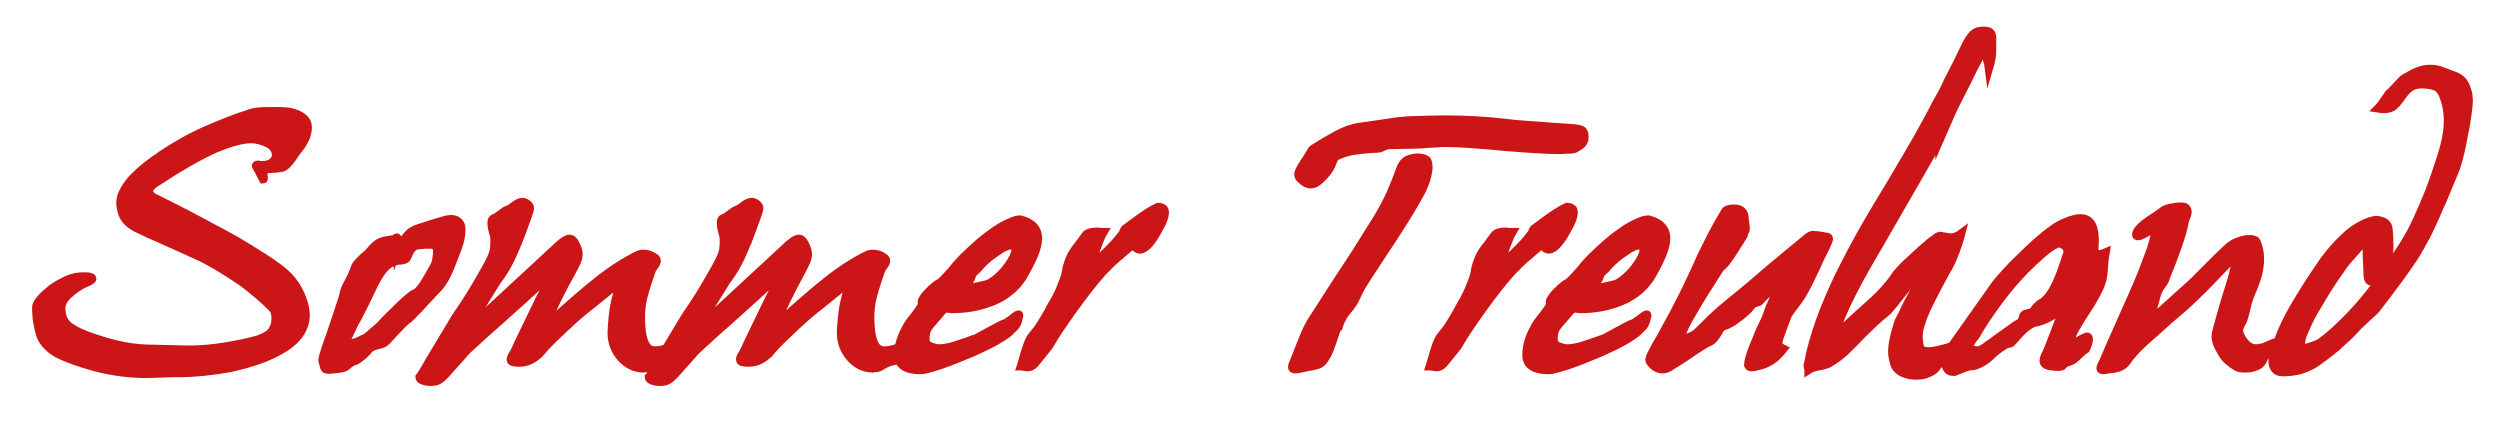
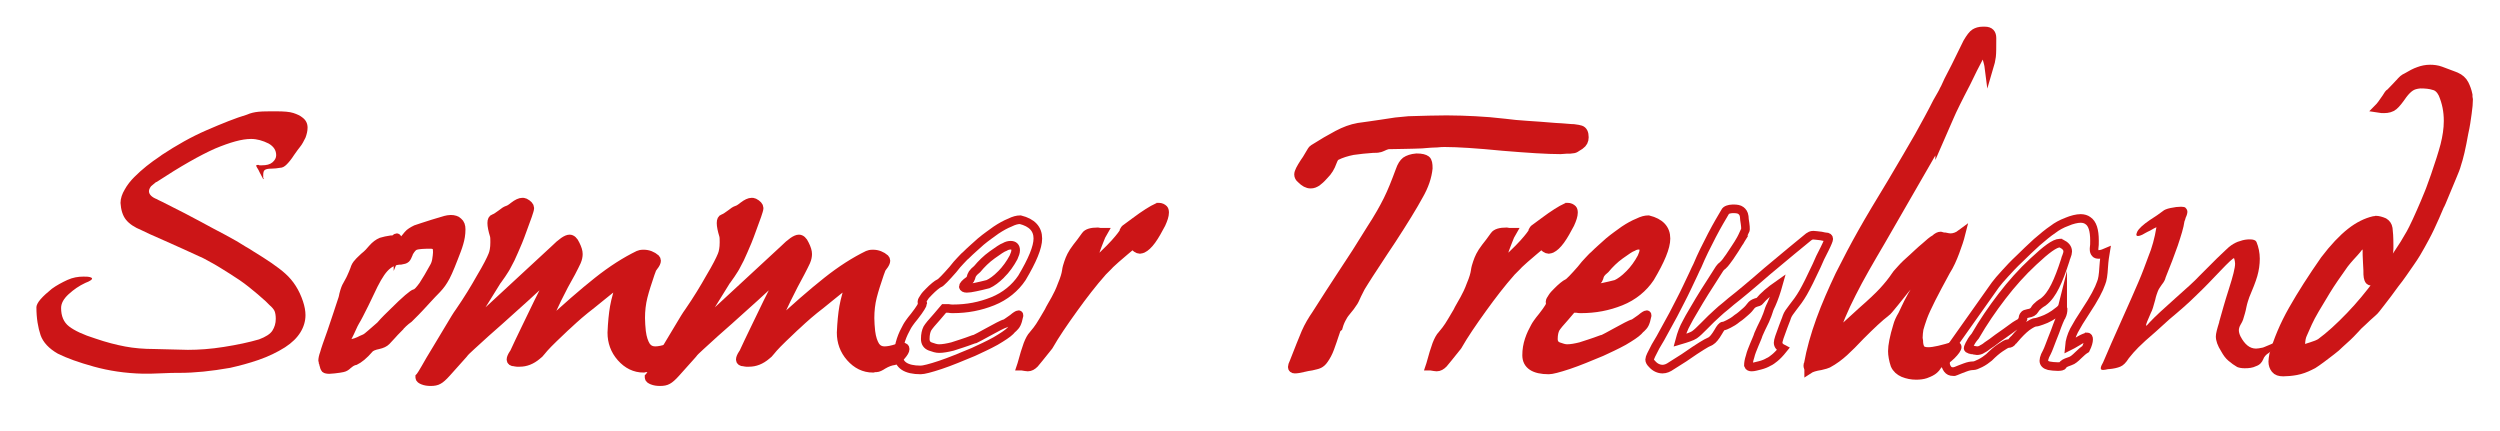
<svg xmlns="http://www.w3.org/2000/svg" xml:space="preserve" id="Ebene_1" x="0" y="0" style="enable-background:new 0 0 597.4 102.9" version="1.1" viewBox="0 0 597.4 102.9">
  <style>.st0{fill:#cc1517}.st1{fill:none;stroke:#cc1517;stroke-width:2.058;stroke-miterlimit:10}</style>
  <path d="M16.4 70.3c-1.2 1.1-1.8 2.2-1.8 3.3 0 1.9.6 3.4 1.9 4.4 1.3 1 3.4 2 6.3 2.9 2.6.9 5 1.5 7.1 1.9 2.1.4 4.5.6 7 .6l8 .2c2.6 0 5.5-.2 8.6-.7 3.2-.5 6-1.1 8.4-1.8 1.6-.6 2.7-1.3 3.2-2.1s.8-1.7.8-2.8c0-.8-.1-1.4-.3-1.9-.2-.4-.6-.9-1.2-1.4l-.9-.9c-1.2-1.1-2.5-2.2-4-3.4s-3-2.2-4.6-3.2c-1.6-1-3-1.9-4.3-2.6-1.3-.7-2.3-1.3-2.9-1.5-2.4-1.1-5.2-2.4-8.4-3.8-2.8-1.2-4.7-2.1-5.5-2.5-1.7-.7-2.9-1.5-3.7-2.5-.8-1-1.2-2.4-1.3-4 0-1.1.4-2.2 1-3.2.6-1.1 1.4-2.1 2.3-3s1.9-1.8 2.9-2.6 2.1-1.6 3.3-2.4l.4-.3c3.5-2.3 7-4.3 10.7-5.9 3.7-1.6 6.9-2.9 9.6-3.7.9-.4 1.8-.6 2.8-.7 1-.1 2.4-.1 4.2-.1 1.8 0 3.2.1 4.1.4.9.3 1.6.6 2.2 1.1.8.6 1.2 1.4 1.2 2.4 0 .8-.2 1.6-.5 2.4-.4.8-.8 1.6-1.3 2.2-.3.4-.8 1-1.4 1.9-.7 1.1-1.3 1.8-1.8 2.3-.5.5-1 .8-1.6.8-.6.1-1.3.2-2.1.2-.7 0-1.2.1-1.5.3-.3.2-.4.6-.4 1.3v.5c0 .1.1.2.1.2 0 .1 0 .2-.1.2 0 0-.3-.6-.9-1.7-.1-.3-.3-.6-.6-1.1l-.2-.4c0-.1.2-.2.5-.2 0 0 .1 0 .3.1h.6c1.1 0 1.9-.2 2.5-.7.6-.5.9-1.1.9-1.7 0-1.2-.6-2.1-1.8-2.8-1.4-.7-2.8-1.1-4.2-1.1-2.2 0-5 .8-8.6 2.3-3.6 1.6-8.2 4.2-14 8h-.1c-.4.3-.8.7-1.2 1-.3.4-.5.8-.5 1.2 0 .7.6 1.4 1.9 1.9.1.1.6.3 1.2.6 4.2 2.1 7.3 3.7 9.3 4.8 2 1.1 3.9 2.1 5.8 3.1s3.6 2 5 2.9c.5.3 1.1.6 1.8 1.1 3.1 1.9 5.7 3.6 7.6 5.3 1.9 1.7 3.3 3.9 4.2 6.6.4 1.2.6 2.3.6 3.3 0 1.4-.4 2.8-1.2 4.1-.8 1.3-2 2.5-3.7 3.6-1.9 1.2-4 2.2-6.3 3-2.3.8-4.6 1.4-6.8 1.9-2.3.4-4.4.7-6.4.9-2 .2-3.9.3-5.7.3-1.1 0-2.5 0-4.2.1-1.8.1-3.3.1-4.5.1-4.3-.1-8.2-.7-11.8-1.7-3.6-1-6.4-2-8.6-3.1-2.1-1.2-3.5-2.7-4.1-4.4-.6-1.8-1-4-1-6.7 0-.4.3-1.1 1-1.9.7-.8 1.6-1.6 2.7-2.5 1.1-.8 2.4-1.5 3.7-2.1 1.3-.6 2.6-.8 3.8-.8.6 0 1.1 0 1.5.1.4.1.6.2.6.4s-.5.6-1.6 1c-1.5.7-2.8 1.6-4 2.7z" class="st0" />
-   <path d="M16.4 70.3c-1.2 1.1-1.8 2.2-1.8 3.3 0 1.9.6 3.4 1.9 4.4 1.3 1 3.4 2 6.3 2.9 2.6.9 5 1.5 7.1 1.9 2.1.4 4.5.6 7 .6l8 .2c2.6 0 5.5-.2 8.6-.7 3.2-.5 6-1.1 8.4-1.8 1.6-.6 2.7-1.3 3.2-2.1s.8-1.7.8-2.8c0-.8-.1-1.4-.3-1.9-.2-.4-.6-.9-1.2-1.4l-.9-.9c-1.2-1.1-2.5-2.2-4-3.4s-3-2.2-4.6-3.2c-1.6-1-3-1.9-4.3-2.6-1.3-.7-2.3-1.3-2.9-1.5-2.4-1.1-5.2-2.4-8.4-3.8-2.8-1.2-4.7-2.1-5.5-2.5-1.7-.7-2.9-1.5-3.7-2.5-.8-1-1.2-2.4-1.3-4 0-1.1.4-2.2 1-3.2.6-1.1 1.4-2.1 2.3-3s1.9-1.8 2.9-2.6 2.1-1.6 3.3-2.4l.4-.3c3.5-2.3 7-4.3 10.7-5.9 3.7-1.6 6.9-2.9 9.6-3.7.9-.4 1.8-.6 2.8-.7 1-.1 2.4-.1 4.2-.1 1.8 0 3.2.1 4.1.4.9.3 1.6.6 2.2 1.1.8.6 1.2 1.4 1.2 2.4 0 .8-.2 1.6-.5 2.4-.4.8-.8 1.6-1.3 2.2-.3.4-.8 1-1.4 1.9-.7 1.1-1.3 1.8-1.8 2.3-.5.5-1 .8-1.6.8-.6.1-1.3.2-2.1.2-.7 0-1.2.1-1.5.3-.3.2-.4.6-.4 1.3v.5c0 .1.1.2.1.2 0 .1 0 .2-.1.2 0 0-.3-.6-.9-1.7-.1-.3-.3-.6-.6-1.1l-.2-.4c0-.1.2-.2.5-.2 0 0 .1 0 .3.1h.6c1.1 0 1.9-.2 2.5-.7.6-.5.9-1.1.9-1.7 0-1.2-.6-2.1-1.8-2.8-1.4-.7-2.8-1.1-4.2-1.1-2.2 0-5 .8-8.6 2.3-3.6 1.6-8.2 4.2-14 8h-.1c-.4.3-.8.7-1.2 1-.3.4-.5.8-.5 1.2 0 .7.6 1.4 1.9 1.9.1.1.6.3 1.2.6 4.2 2.1 7.3 3.7 9.3 4.8 2 1.1 3.9 2.1 5.8 3.1s3.6 2 5 2.9c.5.3 1.1.6 1.8 1.1 3.1 1.9 5.7 3.6 7.6 5.3 1.9 1.7 3.3 3.9 4.2 6.6.4 1.2.6 2.3.6 3.3 0 1.4-.4 2.8-1.2 4.1-.8 1.3-2 2.5-3.7 3.6-1.9 1.2-4 2.2-6.3 3-2.3.8-4.6 1.4-6.8 1.9-2.3.4-4.4.7-6.4.9-2 .2-3.9.3-5.7.3-1.1 0-2.5 0-4.2.1-1.8.1-3.3.1-4.5.1-4.3-.1-8.2-.7-11.8-1.7-3.6-1-6.4-2-8.6-3.1-2.1-1.2-3.5-2.7-4.1-4.4-.6-1.8-1-4-1-6.7 0-.4.3-1.1 1-1.9.7-.8 1.6-1.6 2.7-2.5 1.1-.8 2.4-1.5 3.7-2.1 1.3-.6 2.6-.8 3.8-.8.6 0 1.1 0 1.5.1.4.1.6.2.6.4s-.5.6-1.6 1c-1.5.7-2.8 1.6-4 2.7z" class="st1" />
  <path d="M95 78.6c-1 1-1.8 2-2.7 2.9-.4.4-1 .7-1.9.9-1 .2-1.8.5-2.2 1-.6.7-1.2 1.3-1.8 1.8-.6.5-1.1.8-1.5 1-.5.1-.8.3-1 .4-.2.1-.5.4-.8.6-.3.3-.7.6-1.2.7-.4.1-1.1.2-2 .3-.4 0-.8.1-1.2.1-.5 0-.9-.1-1-.2-.1-.1-.2-.4-.3-.8 0-.1-.1-.2-.1-.3 0-.1 0-.2-.1-.4 0-.2-.1-.3-.1-.4 0-.4.1-1 .4-1.8.2-.8.8-2.5 1.7-5 1.1-3.2 1.9-5.7 2.5-7.5.1-.3.3-.8.4-1.5.3-1.2.6-1.9.8-2.2.3-.6.7-1.2 1-1.9.3-.7.6-1.3.8-1.9.2-.7.5-1.2.9-1.6.3-.4.8-.8 1.4-1.4.9-.7 1.5-1.4 2-2 .7-.8 1.4-1.3 2.1-1.6.7-.2 1.5-.4 2.3-.5.6 0 .9-.1 1-.2.2-.2.3-.3.4-.3.2 0 .3.5.3 1.6v1c.2-.5.5-1 .9-1.5s.9-1 1.5-1.8c.4-.5 1.1-.9 1.9-1.3.8-.3 2.2-.7 4-1.3 1.4-.4 2.4-.7 3-.9.4-.1.9-.2 1.3-.2.8 0 1.4.2 1.8.6.5.4.7 1 .7 1.8 0 1.2-.2 2.3-.5 3.3-.3 1.1-.8 2.3-1.3 3.6-1 2.6-1.8 4.4-2.4 5.3-.6 1-1.3 1.8-2.2 2.7-.1.1-.7.7-1.7 1.8-1.2 1.3-2.1 2.3-2.8 3l-1.6 1.6c-1 .7-1.8 1.5-2.7 2.5zm-1-4c2.9-2.9 4.7-4.4 5.2-4.5.5-.1 1.1-.8 1.9-1.9.8-1.2 1.6-2.6 2.6-4.4.3-.5.5-1.1.6-1.7.1-.7.2-1.3.2-1.8 0-.8-.1-1.3-.3-1.5-.2-.2-.7-.4-1.3-.4-1.8 0-3 .1-3.6.3-.6.2-1 .7-1.5 1.5-.1.2-.2.4-.2.5-.2.5-.4.9-.6 1.1-.2.2-.6.3-1.2.4-1.6 0-2.9.7-4 1.9s-2.2 3.2-3.4 5.8c-.3.7-.8 1.6-1.3 2.7-1 2-1.7 3.4-2.2 4.2s-1 2.2-1.9 3.9c0 .1-.1.3-.3.5-.2.3-.3.6-.3.7 0 .2.2.3.6.3.2 0 .5 0 1-.1.8-.2 1.4-.4 1.8-.6.4-.2.8-.4 1.3-.6s.9-.6 1.5-1.1c.6-.5 1.3-1.1 2.3-2 1.1-1.3 2.2-2.3 3.1-3.2z" class="st0" />
  <path d="M95 78.6c-1 1-1.8 2-2.7 2.9-.4.4-1 .7-1.9.9-1 .2-1.8.5-2.2 1-.6.7-1.2 1.3-1.8 1.8-.6.5-1.1.8-1.5 1-.5.1-.8.3-1 .4-.2.1-.5.4-.8.6-.3.3-.7.6-1.2.7-.4.1-1.1.2-2 .3-.4 0-.8.1-1.2.1-.5 0-.9-.1-1-.2-.1-.1-.2-.4-.3-.8 0-.1-.1-.2-.1-.3 0-.1 0-.2-.1-.4 0-.2-.1-.3-.1-.4 0-.4.1-1 .4-1.8.2-.8.8-2.5 1.7-5 1.1-3.2 1.9-5.7 2.5-7.5.1-.3.3-.8.4-1.5.3-1.2.6-1.9.8-2.2.3-.6.7-1.2 1-1.9.3-.7.6-1.3.8-1.9.2-.7.5-1.2.9-1.6.3-.4.8-.8 1.4-1.4.9-.7 1.5-1.4 2-2 .7-.8 1.4-1.3 2.1-1.6.7-.2 1.5-.4 2.3-.5.6 0 .9-.1 1-.2.2-.2.3-.3.4-.3.2 0 .3.5.3 1.6v1c.2-.5.5-1 .9-1.5s.9-1 1.5-1.8c.4-.5 1.1-.9 1.9-1.3.8-.3 2.2-.7 4-1.3 1.4-.4 2.4-.7 3-.9.4-.1.9-.2 1.3-.2.8 0 1.4.2 1.8.6.5.4.7 1 .7 1.8 0 1.2-.2 2.3-.5 3.3-.3 1.1-.8 2.3-1.3 3.6-1 2.6-1.8 4.4-2.4 5.3-.6 1-1.3 1.8-2.2 2.7-.1.1-.7.7-1.7 1.8-1.2 1.3-2.1 2.3-2.8 3l-1.6 1.6c-1 .7-1.8 1.5-2.7 2.5zm-1-4c2.9-2.9 4.7-4.4 5.2-4.5.5-.1 1.1-.8 1.9-1.9.8-1.2 1.6-2.6 2.6-4.4.3-.5.5-1.1.6-1.7.1-.7.2-1.3.2-1.8 0-.8-.1-1.3-.3-1.5-.2-.2-.7-.4-1.3-.4-1.8 0-3 .1-3.6.3-.6.2-1 .7-1.5 1.5-.1.2-.2.4-.2.5-.2.5-.4.9-.6 1.1-.2.2-.6.3-1.2.4-1.6 0-2.9.7-4 1.9s-2.2 3.2-3.4 5.8c-.3.7-.8 1.6-1.3 2.7-1 2-1.7 3.4-2.2 4.2s-1 2.2-1.9 3.9c0 .1-.1.3-.3.5-.2.3-.3.6-.3.7 0 .2.2.3.6.3.2 0 .5 0 1-.1.8-.2 1.4-.4 1.8-.6.4-.2.8-.4 1.3-.6s.9-.6 1.5-1.1c.6-.5 1.3-1.1 2.3-2 1.1-1.3 2.2-2.3 3.1-3.2z" class="st1" />
  <path d="M130 78.4c5.1-4.8 9.4-8.5 12.8-11.2 3.4-2.7 6.7-4.8 9.8-6.3.2-.1.6-.2 1.2-.2 1.1 0 2.1.4 2.9 1.1.1.1.2.3.2.5 0 .3-.2.8-.7 1.4-.3.4-.5.7-.5.9l-.3.8c-.7 2.1-1.3 3.9-1.7 5.5-.4 1.6-.6 3.3-.6 5.1 0 1.1.1 2.1.2 3.2.2 1.6.6 2.7 1.1 3.5.5.7 1.2 1.1 2.2 1.1.8 0 1.8-.2 3-.6.6-.2 1-.3 1.3-.3.4 0 .6.2.6.5 0 .4-.3.9-.9 1.6-.6.7-1.2 1.1-1.7 1.2-.8.1-1.7.4-2.7 1-.6.4-1.2.7-1.6.7h-.4l-.4.1c-2.1 0-3.9-.9-5.4-2.6-1.5-1.7-2.2-3.7-2.2-5.9.1-2.4.3-4.5.6-6.2.3-1.7.9-3.8 1.7-6.2-2.2 1.7-3.9 3-5.2 4.1-1.3 1.1-2.5 2-3.5 2.8s-1.9 1.6-2.8 2.4c-.8.8-1.8 1.6-2.8 2.6-1.4 1.3-2.5 2.4-3.2 3.1-.7.7-1.3 1.4-1.7 1.9-.3.4-.6.7-.9.9-1.4 1.2-2.8 1.7-4.2 1.7h-.7c-.3 0-.5-.1-.6-.1-.5 0-.8-.2-.8-.6 0-.3.2-.8.6-1.4l.1-.1c1.6-3.5 3.6-7.5 5.8-12.1 1.9-3.7 2.8-5.8 2.8-6.2 0-.1 0-.1-.1-.1s-.3.1-.6.4c-1.8 1.6-3.6 3.2-5.3 4.8-5 4.5-8.1 7.3-9.4 8.4-1.2 1.1-2.4 2.2-3.4 3.1s-1.6 1.5-1.8 1.8c-.1.1-.3.4-.7.8-1.4 1.6-2.6 2.9-3.4 3.8-.8.9-1.5 1.5-1.9 1.7-.5.3-1.1.4-1.9.4-.7 0-1.3-.1-1.8-.3s-.8-.4-.8-.7v-.1l.1-.1c.2-.3.7-1 1.3-2.1.6-1.1 1.5-2.6 2.6-4.4 1.3-2.2 2.4-4 3.3-5.5.9-1.5 1.6-2.7 2.2-3.5 2-2.9 3.7-5.7 5.1-8.2 1.5-2.5 2.4-4.3 2.8-5.3.3-.7.5-1.7.5-3.1 0-.7 0-1.2-.1-1.6-.4-1.3-.6-2.3-.6-3 0-.7.2-1 .5-1.1.4-.1 1-.5 1.8-1.1.6-.5 1.1-.8 1.4-.9.4-.1.9-.4 1.5-.9.9-.7 1.6-1 2.1-1 .2 0 .4 0 .6.1.8.4 1.2.9 1.2 1.3 0 .3-.2.9-.5 1.8-.9 2.4-1.6 4.5-2.3 6.2-.7 1.7-1.3 3-1.8 4.1-.6 1.1-1 2-1.4 2.6-.4.7-1 1.5-1.7 2.5l-.1.1-4.4 7.1-3.2 5.2 21.3-19.7c1.7-1.7 2.9-2.5 3.6-2.5.5 0 1 .4 1.4 1.3.5 1 .7 1.7.7 2.3 0 .5-.1 1.1-.4 1.8-.3.6-.7 1.5-1.3 2.6-2.3 4-4.5 8.5-6.5 13.3z" class="st0" />
  <path d="M130 78.4c5.1-4.8 9.4-8.5 12.8-11.2 3.4-2.7 6.7-4.8 9.8-6.3.2-.1.6-.2 1.2-.2 1.1 0 2.1.4 2.9 1.1.1.1.2.3.2.5 0 .3-.2.8-.7 1.4-.3.4-.5.7-.5.9l-.3.8c-.7 2.1-1.3 3.9-1.7 5.5-.4 1.6-.6 3.3-.6 5.1 0 1.1.1 2.1.2 3.2.2 1.6.6 2.7 1.1 3.5.5.7 1.2 1.1 2.2 1.1.8 0 1.8-.2 3-.6.6-.2 1-.3 1.3-.3.4 0 .6.2.6.5 0 .4-.3.9-.9 1.6-.6.7-1.2 1.1-1.7 1.2-.8.1-1.7.4-2.7 1-.6.4-1.2.7-1.6.7h-.4l-.4.1c-2.1 0-3.9-.9-5.4-2.6-1.5-1.7-2.2-3.7-2.2-5.9.1-2.4.3-4.5.6-6.2.3-1.7.9-3.8 1.7-6.2-2.2 1.7-3.9 3-5.2 4.1-1.3 1.1-2.5 2-3.5 2.8s-1.9 1.6-2.8 2.4c-.8.8-1.8 1.6-2.8 2.6-1.4 1.3-2.5 2.4-3.2 3.1-.7.7-1.3 1.4-1.7 1.9-.3.4-.6.7-.9.9-1.4 1.2-2.8 1.7-4.2 1.7h-.7c-.3 0-.5-.1-.6-.1-.5 0-.8-.2-.8-.6 0-.3.2-.8.6-1.4l.1-.1c1.6-3.5 3.6-7.5 5.8-12.1 1.9-3.7 2.8-5.8 2.8-6.2 0-.1 0-.1-.1-.1s-.3.1-.6.4c-1.8 1.6-3.6 3.2-5.3 4.8-5 4.5-8.1 7.3-9.4 8.4-1.2 1.1-2.4 2.2-3.4 3.1s-1.6 1.5-1.8 1.8c-.1.1-.3.4-.7.8-1.4 1.6-2.6 2.9-3.4 3.8-.8.9-1.5 1.5-1.9 1.7-.5.3-1.1.4-1.9.4-.7 0-1.3-.1-1.8-.3s-.8-.4-.8-.7v-.1l.1-.1c.2-.3.7-1 1.3-2.1.6-1.1 1.5-2.6 2.6-4.4 1.3-2.2 2.4-4 3.3-5.5.9-1.5 1.6-2.7 2.2-3.5 2-2.9 3.7-5.7 5.1-8.2 1.5-2.5 2.4-4.3 2.8-5.3.3-.7.5-1.7.5-3.1 0-.7 0-1.2-.1-1.6-.4-1.3-.6-2.3-.6-3 0-.7.2-1 .5-1.1.4-.1 1-.5 1.8-1.1.6-.5 1.1-.8 1.4-.9.4-.1.9-.4 1.5-.9.9-.7 1.6-1 2.1-1 .2 0 .4 0 .6.1.8.4 1.2.9 1.2 1.3 0 .3-.2.9-.5 1.8-.9 2.4-1.6 4.5-2.3 6.2-.7 1.7-1.3 3-1.8 4.1-.6 1.1-1 2-1.4 2.6-.4.7-1 1.5-1.7 2.5l-.1.1-4.4 7.1-3.2 5.2 21.3-19.7c1.7-1.7 2.9-2.5 3.6-2.5.5 0 1 .4 1.4 1.3.5 1 .7 1.7.7 2.3 0 .5-.1 1.1-.4 1.8-.3.6-.7 1.5-1.3 2.6-2.3 4-4.5 8.5-6.5 13.3z" class="st1" />
  <path d="M184.8 78.4c5.1-4.8 9.4-8.5 12.8-11.2 3.4-2.7 6.7-4.8 9.8-6.3.2-.1.6-.2 1.2-.2 1.1 0 2.1.4 2.9 1.1.1.1.2.3.2.5 0 .3-.2.8-.7 1.4-.3.4-.5.7-.5.9l-.3.8c-.7 2.1-1.3 3.9-1.7 5.5-.4 1.6-.6 3.3-.6 5.1 0 1.1.1 2.1.2 3.2.2 1.6.6 2.7 1.1 3.5.5.7 1.2 1.1 2.2 1.1.8 0 1.8-.2 3-.6.6-.2 1-.3 1.3-.3.4 0 .6.2.6.5 0 .4-.3.9-.9 1.6-.6.7-1.2 1.1-1.7 1.2-.8.1-1.7.4-2.7 1-.6.4-1.2.7-1.6.7h-.4l-.4.1c-2.1 0-3.9-.9-5.4-2.6-1.5-1.7-2.2-3.7-2.2-5.9.1-2.4.3-4.5.6-6.2.3-1.7.9-3.8 1.7-6.2-2.2 1.7-3.9 3-5.2 4.1-1.3 1.1-2.5 2-3.5 2.8s-1.9 1.6-2.8 2.4c-.8.8-1.8 1.6-2.8 2.6-1.4 1.3-2.5 2.4-3.2 3.1-.7.7-1.3 1.4-1.7 1.9-.3.4-.6.7-.9.9-1.4 1.2-2.8 1.7-4.2 1.7h-.7c-.3 0-.5-.1-.6-.1-.5 0-.8-.2-.8-.6 0-.3.2-.8.6-1.4l.1-.1c1.6-3.5 3.6-7.5 5.8-12.1 1.9-3.7 2.8-5.8 2.8-6.2 0-.1 0-.1-.1-.1s-.3.1-.6.4c-1.8 1.6-3.6 3.2-5.3 4.8-5 4.5-8.1 7.3-9.4 8.4-1.2 1.1-2.4 2.2-3.4 3.1s-1.6 1.5-1.8 1.8c-.1.1-.3.4-.7.8-1.4 1.6-2.6 2.9-3.4 3.8-.8.9-1.5 1.5-1.9 1.7-.5.3-1.1.4-1.9.4-.7 0-1.3-.1-1.8-.3s-.8-.4-.8-.7v-.1l.1-.1c.2-.3.7-1 1.3-2.1.6-1.1 1.5-2.6 2.6-4.4 1.3-2.2 2.4-4 3.3-5.5.9-1.5 1.6-2.7 2.2-3.5 2-2.9 3.7-5.7 5.1-8.2 1.5-2.5 2.4-4.3 2.8-5.3.3-.7.5-1.7.5-3.1 0-.7 0-1.2-.1-1.6-.4-1.3-.6-2.3-.6-3 0-.7.2-1 .5-1.1.4-.1 1-.5 1.8-1.1.6-.5 1.1-.8 1.4-.9.4-.1.9-.4 1.5-.9.9-.7 1.6-1 2.1-1 .2 0 .4 0 .6.1.8.4 1.2.9 1.2 1.3 0 .3-.2.9-.5 1.8-.9 2.4-1.6 4.5-2.3 6.2-.7 1.7-1.3 3-1.8 4.1-.6 1.1-1 2-1.4 2.6-.4.7-1 1.5-1.7 2.5l-.1.1-4.4 7.1-3.2 5.2 21.3-19.7c1.7-1.7 2.9-2.5 3.6-2.5.5 0 1 .4 1.4 1.3.5 1 .7 1.7.7 2.3 0 .5-.1 1.1-.4 1.8-.3.6-.7 1.5-1.3 2.6-2.2 4-4.4 8.5-6.5 13.3z" class="st0" />
  <path d="M184.8 78.4c5.1-4.8 9.4-8.5 12.8-11.2 3.4-2.7 6.7-4.8 9.8-6.3.2-.1.6-.2 1.2-.2 1.1 0 2.1.4 2.9 1.1.1.1.2.3.2.5 0 .3-.2.8-.7 1.4-.3.4-.5.7-.5.9l-.3.8c-.7 2.1-1.3 3.9-1.7 5.5-.4 1.6-.6 3.3-.6 5.1 0 1.1.1 2.1.2 3.2.2 1.6.6 2.7 1.1 3.5.5.7 1.2 1.1 2.2 1.1.8 0 1.8-.2 3-.6.6-.2 1-.3 1.3-.3.4 0 .6.2.6.5 0 .4-.3.9-.9 1.6-.6.7-1.2 1.1-1.7 1.2-.8.1-1.7.4-2.7 1-.6.4-1.2.7-1.6.7h-.4l-.4.1c-2.1 0-3.9-.9-5.4-2.6-1.5-1.7-2.2-3.7-2.2-5.9.1-2.4.3-4.5.6-6.2.3-1.7.9-3.8 1.7-6.2-2.2 1.7-3.9 3-5.2 4.1-1.3 1.1-2.5 2-3.5 2.8s-1.9 1.6-2.8 2.4c-.8.8-1.8 1.6-2.8 2.6-1.4 1.3-2.5 2.4-3.2 3.1-.7.7-1.3 1.4-1.7 1.9-.3.4-.6.7-.9.9-1.4 1.2-2.8 1.7-4.2 1.7h-.7c-.3 0-.5-.1-.6-.1-.5 0-.8-.2-.8-.6 0-.3.2-.8.6-1.4l.1-.1c1.6-3.5 3.6-7.5 5.8-12.1 1.9-3.7 2.8-5.8 2.8-6.2 0-.1 0-.1-.1-.1s-.3.1-.6.4c-1.8 1.6-3.6 3.2-5.3 4.8-5 4.5-8.1 7.3-9.4 8.4-1.2 1.1-2.4 2.2-3.4 3.1s-1.6 1.5-1.8 1.8c-.1.1-.3.4-.7.8-1.4 1.6-2.6 2.9-3.4 3.8-.8.9-1.5 1.5-1.9 1.7-.5.3-1.1.4-1.9.4-.7 0-1.3-.1-1.8-.3s-.8-.4-.8-.7v-.1l.1-.1c.2-.3.7-1 1.3-2.1.6-1.1 1.5-2.6 2.6-4.4 1.3-2.2 2.4-4 3.3-5.5.9-1.5 1.6-2.7 2.2-3.5 2-2.9 3.7-5.7 5.1-8.2 1.5-2.5 2.4-4.3 2.8-5.3.3-.7.5-1.7.5-3.1 0-.7 0-1.2-.1-1.6-.4-1.3-.6-2.3-.6-3 0-.7.2-1 .5-1.1.4-.1 1-.5 1.8-1.1.6-.5 1.1-.8 1.4-.9.4-.1.9-.4 1.5-.9.9-.7 1.6-1 2.1-1 .2 0 .4 0 .6.1.8.4 1.2.9 1.2 1.3 0 .3-.2.9-.5 1.8-.9 2.4-1.6 4.5-2.3 6.2-.7 1.7-1.3 3-1.8 4.1-.6 1.1-1 2-1.4 2.6-.4.7-1 1.5-1.7 2.5l-.1.1-4.4 7.1-3.2 5.2 21.3-19.7c1.7-1.7 2.9-2.5 3.6-2.5.5 0 1 .4 1.4 1.3.5 1 .7 1.7.7 2.3 0 .5-.1 1.1-.4 1.8-.3.6-.7 1.5-1.3 2.6-2.2 4-4.4 8.5-6.5 13.3z" class="st1" />
-   <path d="M237.2 72c-3 1.2-6.1 1.8-9.5 1.8-.3 0-.6 0-1.1-.1h-1c-.6.7-1.2 1.4-1.7 2-1.2 1.3-2 2.3-2.3 2.8-.3.6-.5 1.4-.5 2.5 0 .9.4 1.5 1.2 1.8.8.3 1.5.5 2.1.5.9 0 2-.2 3.2-.5 1.2-.4 2.9-.9 5-1.7l.4-.1c.4-.2 1.4-.7 3-1.6 1.1-.6 2-1.1 2.6-1.4s1.2-.6 1.6-.7c.3-.1.9-.6 1.8-1.2.7-.6 1.2-.9 1.4-.9.1 0 .1.1.1.2-.2 1-.4 1.6-.6 2-.2.4-.5.7-.8 1-.3.2-.5.5-.7.7-.6.6-1.8 1.4-3.5 2.4-1.8 1-3.6 1.8-5.3 2.6-2.9 1.2-5.5 2.3-7.9 3.1-2.4.8-4 1.2-4.7 1.2-3.5 0-5.3-1.2-5.3-3.5 0-1.3.2-2.5.6-3.7.4-1.2.9-2.2 1.4-3.1.2-.4.8-1.3 1.8-2.5.7-.9 1.2-1.6 1.5-2.1.3-.5.5-.9.5-1 0 0 0-.1-.1-.1s-.1-.1-.1-.3c0-.2.2-.6.5-1 .3-.5.7-.9 1.2-1.4.5-.5.9-.9 1.4-1.3.5-.4.8-.6 1-.7.2 0 .6-.4 1.2-1s1.3-1.4 2.1-2.3c.7-.9 1.3-1.6 1.8-2.1s.9-1 1.3-1.3c1.2-1.2 2.4-2.2 3.6-3.3 1.2-1 2.5-1.9 3.6-2.7 1.2-.8 2.3-1.4 3.3-1.8 1-.5 1.8-.7 2.5-.7 2.8.7 4.2 2.2 4.2 4.5 0 2.1-1.3 5.2-3.8 9.4-1.6 2.4-4 4.4-7 5.6zm2-6.4c1.2-1.2 2.2-2.6 3-4.1.3-.7.5-1.2.5-1.7 0-.8-.4-1.2-1.2-1.2-.4 0-.9.1-1.4.4-.6.2-1.6.9-3 1.9-1.4 1-2.6 2.2-3.6 3.4-.5.4-.9.8-1.1 1.1-.2.3-.3.6-.4 1-.1.3-.2.5-.4.6-1 .7-1.4 1.2-1.4 1.5 0 .2.3.4.8.4s1.2-.1 2.1-.3c.9-.2 1.9-.4 3-.7.9-.4 2-1.2 3.1-2.3z" class="st0" />
  <path d="M237.2 72c-3 1.2-6.1 1.8-9.5 1.8-.3 0-.6 0-1.1-.1h-1c-.6.7-1.2 1.4-1.7 2-1.2 1.3-2 2.3-2.3 2.8-.3.6-.5 1.4-.5 2.5 0 .9.4 1.5 1.2 1.8.8.3 1.5.5 2.1.5.9 0 2-.2 3.2-.5 1.2-.4 2.9-.9 5-1.7l.4-.1c.4-.2 1.4-.7 3-1.6 1.1-.6 2-1.1 2.6-1.4s1.2-.6 1.6-.7c.3-.1.9-.6 1.8-1.2.7-.6 1.2-.9 1.4-.9.1 0 .1.1.1.2-.2 1-.4 1.6-.6 2-.2.4-.5.7-.8 1-.3.2-.5.5-.7.7-.6.6-1.8 1.4-3.5 2.4-1.8 1-3.6 1.8-5.3 2.6-2.9 1.2-5.5 2.3-7.9 3.1-2.4.8-4 1.2-4.7 1.2-3.5 0-5.3-1.2-5.3-3.5 0-1.3.2-2.5.6-3.7.4-1.2.9-2.2 1.4-3.1.2-.4.8-1.3 1.8-2.5.7-.9 1.2-1.6 1.5-2.1.3-.5.5-.9.5-1 0 0 0-.1-.1-.1s-.1-.1-.1-.3c0-.2.2-.6.5-1 .3-.5.7-.9 1.2-1.4.5-.5.9-.9 1.4-1.3.5-.4.8-.6 1-.7.2 0 .6-.4 1.2-1s1.3-1.4 2.1-2.3c.7-.9 1.3-1.6 1.8-2.1s.9-1 1.3-1.3c1.2-1.2 2.4-2.2 3.6-3.3 1.2-1 2.5-1.9 3.6-2.7 1.2-.8 2.3-1.4 3.3-1.8 1-.5 1.8-.7 2.5-.7 2.8.7 4.2 2.2 4.2 4.5 0 2.1-1.3 5.2-3.8 9.4-1.6 2.4-4 4.4-7 5.6zm2-6.4c1.2-1.2 2.2-2.6 3-4.1.3-.7.5-1.2.5-1.7 0-.8-.4-1.2-1.2-1.2-.4 0-.9.1-1.4.4-.6.2-1.6.9-3 1.9-1.4 1-2.6 2.2-3.6 3.4-.5.4-.9.8-1.1 1.1-.2.3-.3.6-.4 1-.1.3-.2.5-.4.6-1 .7-1.4 1.2-1.4 1.5 0 .2.3.4.8.4s1.2-.1 2.1-.3c.9-.2 1.9-.4 3-.7.9-.4 2-1.2 3.1-2.3z" class="st1" />
  <path d="M244.1 87.2c.6-2.2 1.1-3.8 1.5-4.9.4-1 .8-1.8 1.3-2.3.7-.8 1.2-1.5 1.6-2.1.4-.6 1.1-1.8 2.1-3.5.3-.7.9-1.6 1.6-2.9.5-.9 1.1-2.1 1.6-3.5.6-1.4.9-2.5 1-3.2.1-.8.3-1.4.5-2 .2-.6.4-1.1.7-1.7s.7-1.2 1.3-2c.6-.7 1.3-1.7 2.1-2.8.4-.6 1.4-.9 2.9-.9l.6.1h.7c-.3.5-.6 1.2-.9 2-.3.8-.6 1.5-.8 2.1l-.6 1.8c-.2.6-.3 1-.3 1.2v.6s-.1 0-.1.1c0 0 .1 0 .2-.1.2-.2.4-.4.5-.4 1.5-1.3 2.7-2.5 3.6-3.4.9-.9 1.6-1.7 2.1-2.3.5-.6.8-1 1-1.3.2-.3.3-.5.3-.7.1-.2.2-.3.3-.4.6-.4 1.3-1 2.3-1.7 2.4-1.8 4.2-2.9 5.3-3.4 0 0 .1 0 .2-.1h.2c.5 0 .9.2 1.2.5.1.1.2.4.2.8 0 .7-.3 1.6-.8 2.7-.8 1.5-1.5 2.8-2.3 3.9-.8 1.1-1.5 1.7-2.1 2-.3.1-.5.2-.7.2-.5 0-1.1-.4-1.7-1.2-.5.4-1.2 1-1.9 1.6l-2.1 1.8c-.6.6-1.3 1.1-1.9 1.8l-1.3 1.3c-2.4 2.7-4.7 5.7-7 8.9s-4.3 6.1-5.9 8.9l-.4.5c-1.5 1.9-2.5 3.1-3 3.7-.5.5-1 .8-1.6.8-.3 0-.7-.1-1.4-.2h-.2l.1-.3z" class="st0" />
  <path d="M244.1 87.2c.6-2.2 1.1-3.8 1.5-4.9.4-1 .8-1.8 1.3-2.3.7-.8 1.2-1.5 1.6-2.1.4-.6 1.1-1.8 2.1-3.5.3-.7.9-1.6 1.6-2.9.5-.9 1.1-2.1 1.6-3.5.6-1.4.9-2.5 1-3.2.1-.8.3-1.4.5-2 .2-.6.4-1.1.7-1.7s.7-1.2 1.3-2c.6-.7 1.3-1.7 2.1-2.8.4-.6 1.4-.9 2.9-.9l.6.1h.7c-.3.5-.6 1.2-.9 2-.3.8-.6 1.5-.8 2.1l-.6 1.8c-.2.6-.3 1-.3 1.2v.6s-.1 0-.1.1c0 0 .1 0 .2-.1.2-.2.4-.4.5-.4 1.5-1.3 2.7-2.5 3.6-3.4.9-.9 1.6-1.7 2.1-2.3.5-.6.8-1 1-1.3.2-.3.3-.5.3-.7.1-.2.2-.3.3-.4.6-.4 1.3-1 2.3-1.7 2.4-1.8 4.2-2.9 5.3-3.4 0 0 .1 0 .2-.1h.2c.5 0 .9.2 1.2.5.1.1.2.4.2.8 0 .7-.3 1.6-.8 2.7-.8 1.5-1.5 2.8-2.3 3.9-.8 1.1-1.5 1.7-2.1 2-.3.1-.5.2-.7.2-.5 0-1.1-.4-1.7-1.2-.5.4-1.2 1-1.9 1.6l-2.1 1.8c-.6.6-1.3 1.1-1.9 1.8l-1.3 1.3c-2.4 2.7-4.7 5.7-7 8.9s-4.3 6.1-5.9 8.9l-.4.5c-1.5 1.9-2.5 3.1-3 3.7-.5.5-1 .8-1.6.8-.3 0-.7-.1-1.4-.2h-.2l.1-.3z" class="st1" />
  <path d="M319.2 79.1c-.5 1.6-1 3-1.4 4.1-.4 1.1-.9 2-1.4 2.7-.4.6-.8.9-1.2 1.1-.4.2-1 .3-1.8.5-.7.1-1.2.2-1.6.3-1.2.3-1.9.4-2.4.4-.4 0-.6-.2-.6-.5 0-.2.1-.6.4-1.2 1.2-3 2.1-5.4 2.8-7s1.6-3.1 2.5-4.4c1.2-1.9 2.3-3.6 3.2-5 .9-1.4 1.8-2.8 2.8-4.3 1.4-2.1 2.6-4 3.6-5.5 1-1.6 2.2-3.5 3.5-5.6 1.7-2.6 3-4.9 4-6.9s1.9-4.3 2.9-7c.4-1.2.9-1.9 1.4-2.3.6-.4 1.4-.7 2.6-.8 1.2 0 1.9.2 2.3.5.4.3.5 1 .5 2-.2 2-.9 4.2-2.3 6.6-1.3 2.4-3.5 6-6.5 10.6l-1.8 2.7c-1.2 1.8-2.4 3.7-3.6 5.5-.8 1.2-1.3 2.1-1.7 2.7-.4.6-.7 1.4-1.1 2.1-.4.9-.7 1.6-1.1 2.1-.3.5-.7 1-1.2 1.6-.5.6-.9 1.1-1.2 1.7-.3.5-.7 1.3-1 2.4-.4.3-.5.6-.6.9zm55.1-43.4c-.5 0-.9.1-1.4.1-3.2 0-7.8-.3-13.8-.8-6.1-.6-10.8-.9-13.8-.9-.5 0-1.2 0-1.9.1-.9 0-1.6.1-2 .1-1.1.1-2.2.2-3.5.2-1.3 0-3 .1-5 .1-.7 0-1.2 0-1.5.1-.3.1-.6.2-1 .4-.3.1-.6.3-.9.3-.3.1-.8.1-1.4.1-1.7.1-3.3.3-4.8.5-1.5.3-2.8.7-4 1.3-.3.1-.6.6-.9 1.4-.2.6-.5 1.2-.8 1.7-.3.5-.7 1-1.2 1.5l-.1.1c-.6.7-1.2 1.2-1.6 1.5-.5.3-.9.5-1.5.5-.8 0-1.5-.4-2.3-1.2-.4-.3-.6-.7-.6-1.1 0-.6.5-1.5 1.4-2.9.3-.4.7-1 1.2-1.9.4-.7.7-1.2.9-1.3 2.2-1.4 4.1-2.5 5.8-3.4 1.7-.9 3.3-1.5 5-1.8 1.6-.2 3.5-.5 5.6-.8 1.3-.2 2.5-.4 3.3-.5.9-.1 1.9-.2 3.1-.3 3.5-.1 6.5-.2 9.1-.2 2.4 0 4.7.1 6.8.2 2.2.1 4.5.3 7.1.6 1.6.2 3.4.4 5.3.5 1.9.1 4.1.3 6.7.5 2.2.1 3.7.3 4.5.3.8.1 1.3.2 1.6.3.6.2.9.8.9 1.8 0 .8-.3 1.4-1 1.9-.2.1-.5.3-.8.5-.4.3-.7.4-.9.4-.5.1-.9.1-1.6.1z" class="st0" />
  <path d="M319.2 79.1c-.5 1.6-1 3-1.4 4.1-.4 1.1-.9 2-1.4 2.7-.4.6-.8.9-1.2 1.1-.4.2-1 .3-1.8.5-.7.1-1.2.2-1.6.3-1.2.3-1.9.4-2.4.4-.4 0-.6-.2-.6-.5 0-.2.1-.6.4-1.2 1.2-3 2.1-5.4 2.8-7s1.6-3.1 2.5-4.4c1.2-1.9 2.3-3.6 3.2-5 .9-1.4 1.8-2.8 2.8-4.3 1.4-2.1 2.6-4 3.6-5.5 1-1.6 2.2-3.5 3.5-5.6 1.7-2.6 3-4.9 4-6.9s1.9-4.3 2.9-7c.4-1.2.9-1.9 1.4-2.3.6-.4 1.4-.7 2.6-.8 1.2 0 1.9.2 2.3.5.4.3.5 1 .5 2-.2 2-.9 4.2-2.3 6.6-1.3 2.4-3.5 6-6.5 10.6l-1.8 2.7c-1.2 1.8-2.4 3.7-3.6 5.5-.8 1.2-1.3 2.1-1.7 2.7-.4.6-.7 1.4-1.1 2.1-.4.9-.7 1.6-1.1 2.1-.3.5-.7 1-1.2 1.6-.5.6-.9 1.1-1.2 1.7-.3.5-.7 1.3-1 2.4-.4.3-.5.6-.6.9zm55.1-43.4c-.5 0-.9.1-1.4.1-3.2 0-7.8-.3-13.8-.8-6.1-.6-10.8-.9-13.8-.9-.5 0-1.2 0-1.9.1-.9 0-1.6.1-2 .1-1.1.1-2.2.2-3.5.2-1.3 0-3 .1-5 .1-.7 0-1.2 0-1.5.1-.3.1-.6.2-1 .4-.3.1-.6.3-.9.3-.3.1-.8.1-1.4.1-1.7.1-3.3.3-4.8.5-1.5.3-2.8.7-4 1.3-.3.1-.6.6-.9 1.4-.2.6-.5 1.2-.8 1.7-.3.5-.7 1-1.2 1.5l-.1.1c-.6.7-1.2 1.2-1.6 1.5-.5.3-.9.5-1.5.5-.8 0-1.5-.4-2.3-1.2-.4-.3-.6-.7-.6-1.1 0-.6.5-1.5 1.4-2.9.3-.4.7-1 1.2-1.9.4-.7.7-1.2.9-1.3 2.2-1.4 4.1-2.5 5.8-3.4 1.7-.9 3.3-1.5 5-1.8 1.6-.2 3.5-.5 5.6-.8 1.3-.2 2.5-.4 3.3-.5.9-.1 1.9-.2 3.1-.3 3.5-.1 6.5-.2 9.1-.2 2.4 0 4.7.1 6.8.2 2.2.1 4.5.3 7.1.6 1.6.2 3.4.4 5.3.5 1.9.1 4.1.3 6.7.5 2.2.1 3.7.3 4.5.3.8.1 1.3.2 1.6.3.6.2.9.8.9 1.8 0 .8-.3 1.4-1 1.9-.2.1-.5.3-.8.5-.4.3-.7.4-.9.4-.5.1-.9.1-1.6.1z" class="st1" />
  <path d="M341.8 87.2c.6-2.2 1.1-3.8 1.5-4.9.4-1 .8-1.8 1.3-2.3.7-.8 1.2-1.5 1.6-2.1.4-.6 1.1-1.8 2.1-3.5.3-.7.9-1.6 1.6-2.9.5-.9 1.1-2.1 1.6-3.5.6-1.4.9-2.5 1-3.2.1-.8.3-1.4.5-2 .2-.6.4-1.1.7-1.7s.7-1.2 1.3-2c.6-.7 1.3-1.7 2.1-2.8.4-.6 1.4-.9 2.9-.9l.6.1h.7c-.3.5-.6 1.2-.9 2-.3.8-.6 1.5-.8 2.1l-.6 1.8c-.2.6-.3 1-.3 1.2v.6s-.1 0-.1.1c0 0 .1 0 .2-.1.2-.2.4-.4.5-.4 1.5-1.3 2.7-2.5 3.6-3.4.9-.9 1.6-1.7 2.1-2.3.5-.6.8-1 1-1.3.2-.3.3-.5.3-.7.1-.2.2-.3.3-.4.6-.4 1.3-1 2.3-1.7 2.4-1.8 4.2-2.9 5.3-3.4 0 0 .1 0 .2-.1h.2c.5 0 .9.2 1.2.5.1.1.2.4.2.8 0 .7-.3 1.6-.8 2.7-.8 1.5-1.5 2.8-2.3 3.9-.8 1.1-1.5 1.7-2.1 2-.3.1-.5.2-.7.2-.5 0-1.1-.4-1.7-1.2-.5.4-1.2 1-1.9 1.6l-2.1 1.8c-.6.6-1.3 1.1-1.9 1.8l-1.3 1.3c-2.4 2.7-4.7 5.7-7 8.9s-4.3 6.1-5.9 8.9l-.4.5c-1.5 1.9-2.5 3.1-3 3.7-.5.5-1 .8-1.6.8-.3 0-.7-.1-1.4-.2h-.2l.1-.3z" class="st0" />
  <path d="M341.8 87.2c.6-2.2 1.1-3.8 1.5-4.9.4-1 .8-1.8 1.3-2.3.7-.8 1.2-1.5 1.6-2.1.4-.6 1.1-1.8 2.1-3.5.3-.7.9-1.6 1.6-2.9.5-.9 1.1-2.1 1.6-3.5.6-1.4.9-2.5 1-3.2.1-.8.3-1.4.5-2 .2-.6.4-1.1.7-1.7s.7-1.2 1.3-2c.6-.7 1.3-1.7 2.1-2.8.4-.6 1.4-.9 2.9-.9l.6.1h.7c-.3.5-.6 1.2-.9 2-.3.8-.6 1.5-.8 2.1l-.6 1.8c-.2.6-.3 1-.3 1.2v.6s-.1 0-.1.1c0 0 .1 0 .2-.1.2-.2.4-.4.5-.4 1.5-1.3 2.7-2.5 3.6-3.4.9-.9 1.6-1.7 2.1-2.3.5-.6.8-1 1-1.3.2-.3.3-.5.3-.7.1-.2.2-.3.3-.4.6-.4 1.3-1 2.3-1.7 2.4-1.8 4.2-2.9 5.3-3.4 0 0 .1 0 .2-.1h.2c.5 0 .9.2 1.2.5.1.1.2.4.2.8 0 .7-.3 1.6-.8 2.7-.8 1.5-1.5 2.8-2.3 3.9-.8 1.1-1.5 1.7-2.1 2-.3.1-.5.2-.7.2-.5 0-1.1-.4-1.7-1.2-.5.4-1.2 1-1.9 1.6l-2.1 1.8c-.6.6-1.3 1.1-1.9 1.8l-1.3 1.3c-2.4 2.7-4.7 5.7-7 8.9s-4.3 6.1-5.9 8.9l-.4.5c-1.5 1.9-2.5 3.1-3 3.7-.5.5-1 .8-1.6.8-.3 0-.7-.1-1.4-.2h-.2l.1-.3z" class="st1" />
  <path d="M387.3 72c-3 1.2-6.1 1.8-9.5 1.8-.3 0-.6 0-1.1-.1h-1c-.6.7-1.2 1.4-1.7 2-1.2 1.3-2 2.3-2.3 2.8-.3.6-.5 1.4-.5 2.5 0 .9.4 1.5 1.2 1.8.8.3 1.5.5 2.1.5.9 0 2-.2 3.2-.5 1.2-.4 2.9-.9 5-1.7l.4-.1c.4-.2 1.4-.7 3-1.6 1.1-.6 2-1.1 2.6-1.4s1.2-.6 1.6-.7c.3-.1.9-.6 1.8-1.2.7-.6 1.2-.9 1.4-.9.1 0 .1.1.1.2-.2 1-.4 1.6-.6 2-.2.4-.5.7-.8 1-.3.2-.5.5-.7.7-.6.6-1.8 1.4-3.5 2.4-1.8 1-3.6 1.8-5.3 2.6-2.9 1.2-5.5 2.3-7.9 3.1s-4 1.2-4.7 1.2c-3.5 0-5.3-1.2-5.3-3.5 0-1.3.2-2.5.6-3.7.4-1.2.9-2.2 1.4-3.1.2-.4.8-1.3 1.8-2.5.7-.9 1.2-1.6 1.5-2.1.3-.5.5-.9.5-1 0 0 0-.1-.1-.1s-.1-.1-.1-.3c0-.2.2-.6.5-1 .3-.5.7-.9 1.2-1.4.5-.5.9-.9 1.4-1.3.5-.4.8-.6 1-.7.2 0 .6-.4 1.2-1s1.3-1.4 2.1-2.3c.7-.9 1.3-1.6 1.8-2.1s.9-1 1.3-1.3c1.2-1.2 2.4-2.2 3.6-3.3 1.2-1 2.5-1.9 3.6-2.7 1.2-.8 2.3-1.4 3.3-1.8 1-.5 1.8-.7 2.5-.7 2.8.7 4.2 2.2 4.2 4.5 0 2.1-1.3 5.2-3.8 9.4-1.6 2.4-4 4.4-7 5.6zm2-6.4c1.2-1.2 2.2-2.6 3-4.1.3-.7.5-1.2.5-1.7 0-.8-.4-1.2-1.2-1.2-.4 0-.9.1-1.4.4-.6.2-1.6.9-3 1.9-1.4 1-2.6 2.2-3.6 3.4-.5.4-.9.8-1.1 1.1-.2.3-.3.6-.4 1-.1.3-.2.5-.4.6-1 .7-1.4 1.2-1.4 1.5 0 .2.3.4.8.4s1.2-.1 2.1-.3c.9-.2 1.9-.4 3-.7.9-.4 2-1.2 3.1-2.3z" class="st0" />
  <path d="M387.3 72c-3 1.2-6.1 1.8-9.5 1.8-.3 0-.6 0-1.1-.1h-1c-.6.7-1.2 1.4-1.7 2-1.2 1.3-2 2.3-2.3 2.8-.3.6-.5 1.4-.5 2.5 0 .9.4 1.5 1.2 1.8.8.3 1.5.5 2.1.5.9 0 2-.2 3.2-.5 1.2-.4 2.9-.9 5-1.7l.4-.1c.4-.2 1.4-.7 3-1.6 1.1-.6 2-1.1 2.6-1.4s1.2-.6 1.6-.7c.3-.1.9-.6 1.8-1.2.7-.6 1.2-.9 1.4-.9.1 0 .1.1.1.2-.2 1-.4 1.6-.6 2-.2.4-.5.7-.8 1-.3.2-.5.5-.7.7-.6.6-1.8 1.4-3.5 2.4-1.8 1-3.6 1.8-5.3 2.6-2.9 1.2-5.5 2.3-7.9 3.1s-4 1.2-4.7 1.2c-3.5 0-5.3-1.2-5.3-3.5 0-1.3.2-2.5.6-3.7.4-1.2.9-2.2 1.4-3.1.2-.4.8-1.3 1.8-2.5.7-.9 1.2-1.6 1.5-2.1.3-.5.5-.9.5-1 0 0 0-.1-.1-.1s-.1-.1-.1-.3c0-.2.2-.6.5-1 .3-.5.7-.9 1.2-1.4.5-.5.9-.9 1.4-1.3.5-.4.8-.6 1-.7.2 0 .6-.4 1.2-1s1.3-1.4 2.1-2.3c.7-.9 1.3-1.6 1.8-2.1s.9-1 1.3-1.3c1.2-1.2 2.4-2.2 3.6-3.3 1.2-1 2.5-1.9 3.6-2.7 1.2-.8 2.3-1.4 3.3-1.8 1-.5 1.8-.7 2.5-.7 2.8.7 4.2 2.2 4.2 4.5 0 2.1-1.3 5.2-3.8 9.4-1.6 2.4-4 4.4-7 5.6zm2-6.4c1.2-1.2 2.2-2.6 3-4.1.3-.7.5-1.2.5-1.7 0-.8-.4-1.2-1.2-1.2-.4 0-.9.1-1.4.4-.6.2-1.6.9-3 1.9-1.4 1-2.6 2.2-3.6 3.4-.5.4-.9.8-1.1 1.1-.2.3-.3.6-.4 1-.1.3-.2.5-.4.6-1 .7-1.4 1.2-1.4 1.5 0 .2.3.4.8.4s1.2-.1 2.1-.3c.9-.2 1.9-.4 3-.7.9-.4 2-1.2 3.1-2.3z" class="st1" />
-   <path d="M415.6 57.9c-.6 1-1.4 2.1-2.3 3.5-.4.6-.7.9-.8 1.1-.2.3-.5.6-.8.9-.3.2-.6.5-.8.8-.5.8-1.2 1.9-2.1 3.3-1 1.5-1.9 3-2.7 4.3-1.2 2.1-2.3 3.8-3 5.2-.8 1.4-1.3 2.8-1.7 4.3 1.7-.5 2.9-.9 3.5-1.3.6-.4 1.3-1.1 2.2-2l.9-.9.9-.9c1-.9 1.8-1.7 2.4-2.2s1.5-1.2 2.4-2c1.8-1.4 4.7-3.8 8.6-7.2 4.4-3.7 7.7-6.4 9.9-8.2.3-.2.6-.4 1.1-.4.3 0 1 .1 1.9.2.5.1.8.2 1.1.2.5 0 .7.2.7.5 0 .2-.3 1-1 2.4-.8 1.5-1.4 2.8-1.9 4-1.3 2.8-2.4 5-3.2 6.4-.8 1.4-1.7 2.6-2.5 3.6-.7.9-1.2 1.6-1.4 2.2-.2.7-.6 1.5-.9 2.4-.8 2.1-1.2 3.3-1.2 3.8 0 .6.4 1.1 1.2 1.5-.8 1-1.5 1.7-2 2.1-.5.4-1 .8-1.5 1-.5.3-1.2.6-2 .8-.8.2-1.5.4-2 .4-.4 0-.7-.1-.8-.4 0-.5.1-1.2.4-2.1.2-.9.6-1.8 1-2.8.4-1 .8-1.8 1-2.5.3-.7.8-1.8 1.6-3.4l.2-.5c.2-.4.4-1 .6-1.6.2-.7.5-1.3.7-1.7.3-.7.6-1.4.9-2.3.3-.8.5-1.6.7-2.3-1 .7-1.8 1.3-2.6 2s-1.4 1.3-1.8 1.8c-.1.2-.5.3-.9.4-.6.2-1 .5-1.2.8-.3.4-.7.9-1.3 1.4s-1.2 1.1-2 1.6c-.7.6-1.4 1-2 1.3s-1 .5-1.3.5c-.3 0-.7.5-1.2 1.4-.7 1.2-1.3 1.9-1.8 2.2-.7.3-1.4.7-2.2 1.2-.8.5-2.2 1.4-4.2 2.8l-3 1.9c-.7.5-1.4.8-2.1.8-.9 0-1.8-.4-2.5-1.2-.4-.4-.6-.7-.6-1.1 0-.4.5-1.4 1.4-3.1.9-1.5 1.6-2.7 2-3.5 1.7-3 3-5.5 4-7.5 1-1.9 2-4.1 3.1-6.4.3-.7.6-1.3.9-1.9 1-2.4 2.2-4.8 3.5-7.3 1.3-2.5 2.4-4.3 3.1-5.5.1-.3.4-.5.7-.6.3-.1.7-.2 1.1-.2h.3c.7 0 1.3.1 1.7.4.4.3.7.7.8 1.4 0 .5.1 1 .2 1.7.1.6.1 1 .1 1.2v.3c0 .1-.1.2-.1.2-.4.9-.8 1.8-1.4 2.8z" class="st0" />
  <path d="M415.6 57.9c-.6 1-1.4 2.1-2.3 3.5-.4.6-.7.9-.8 1.1-.2.3-.5.6-.8.9-.3.2-.6.5-.8.8-.5.8-1.2 1.9-2.1 3.3-1 1.5-1.9 3-2.7 4.3-1.2 2.1-2.3 3.8-3 5.2-.8 1.4-1.3 2.8-1.7 4.3 1.7-.5 2.9-.9 3.5-1.3.6-.4 1.3-1.1 2.2-2l.9-.9.9-.9c1-.9 1.8-1.7 2.4-2.2s1.5-1.2 2.4-2c1.8-1.4 4.7-3.8 8.6-7.2 4.4-3.7 7.7-6.4 9.9-8.2.3-.2.6-.4 1.1-.4.3 0 1 .1 1.9.2.5.1.8.2 1.1.2.5 0 .7.2.7.5 0 .2-.3 1-1 2.4-.8 1.5-1.4 2.8-1.9 4-1.3 2.8-2.4 5-3.2 6.4-.8 1.4-1.7 2.6-2.5 3.6-.7.9-1.2 1.6-1.4 2.2-.2.7-.6 1.5-.9 2.4-.8 2.1-1.2 3.3-1.2 3.8 0 .6.4 1.1 1.2 1.5-.8 1-1.5 1.7-2 2.1-.5.4-1 .8-1.5 1-.5.3-1.2.6-2 .8-.8.2-1.5.4-2 .4-.4 0-.7-.1-.8-.4 0-.5.1-1.2.4-2.1.2-.9.6-1.8 1-2.8.4-1 .8-1.8 1-2.5.3-.7.8-1.8 1.6-3.4l.2-.5c.2-.4.4-1 .6-1.6.2-.7.5-1.3.7-1.7.3-.7.6-1.4.9-2.3.3-.8.5-1.6.7-2.3-1 .7-1.8 1.3-2.6 2s-1.4 1.3-1.8 1.8c-.1.2-.5.3-.9.4-.6.2-1 .5-1.2.8-.3.4-.7.9-1.3 1.4s-1.2 1.1-2 1.6c-.7.6-1.4 1-2 1.3s-1 .5-1.3.5c-.3 0-.7.5-1.2 1.4-.7 1.2-1.3 1.9-1.8 2.2-.7.3-1.4.7-2.2 1.2-.8.5-2.2 1.4-4.2 2.8l-3 1.9c-.7.5-1.4.8-2.1.8-.9 0-1.8-.4-2.5-1.2-.4-.4-.6-.7-.6-1.1 0-.4.5-1.4 1.4-3.1.9-1.5 1.6-2.7 2-3.5 1.7-3 3-5.5 4-7.5 1-1.9 2-4.1 3.1-6.4.3-.7.6-1.3.9-1.9 1-2.4 2.2-4.8 3.5-7.3 1.3-2.5 2.4-4.3 3.1-5.5.1-.3.4-.5.7-.6.3-.1.7-.2 1.1-.2h.3c.7 0 1.3.1 1.7.4.4.3.7.7.8 1.4 0 .5.1 1 .2 1.7.1.6.1 1 .1 1.2v.3c0 .1-.1.2-.1.2-.4.9-.8 1.8-1.4 2.8z" class="st1" />
  <path d="m463.5 33.3-14 24.3c-2.7 4.6-5.1 8.7-7 12.5-1.9 3.7-3.4 7.3-4.5 10.7 1.8-1.7 4-3.8 6.8-6.3 2.4-2.1 4.1-3.7 5.2-4.9 1.1-1.2 2.1-2.4 3.1-3.9.1-.2.6-.7 1.3-1.5.7-.8 1.6-1.6 2.6-2.5 1-.9 1.9-1.8 3-2.7 1-.9 1.8-1.6 2.4-1.9.5-.5 1-.7 1.3-.7 0 0 .2 0 .4.1.3.1.5.1.7.1.5.1.9.2 1.3.2.8 0 1.7-.3 2.5-.9-.3 1.2-.8 2.7-1.4 4.3-.6 1.6-1.3 3.2-2.2 4.6-1.4 2.6-2.6 4.8-3.5 6.6-.9 1.8-1.6 3.3-2 4.4-.4 1.1-.7 2.1-.9 2.8-.1.7-.2 1.4-.2 2.2l.1.6c0 .9.2 1.6.5 2 .3.4.9.6 1.8.6 1.3 0 3.4-.5 6.3-1.4.4 0 .6.1.6.3 0 .4-.5 1.1-1.4 2-.9.9-2 1.6-3.2 2.2-.3.6-.7 1.1-1.3 1.5-.6.4-1.2.6-1.7.8-.6.2-1.4.3-2.2.3-1.1 0-2.1-.2-3.1-.6-.9-.4-1.6-1-2-1.9-.4-1.2-.6-2.4-.6-3.3 0-1.3.4-3.4 1.2-6 .2-.8.6-1.7 1.2-2.7.4-.9.7-1.5.9-1.9.1-.3.6-1.2 1.4-2.7 1.7-2.7 3-5 3.9-6.9-1.1.6-2.2 1.7-3.5 3.1-1.3 1.4-2.8 3.2-4.5 5.4-1.2 1.5-1.9 2.3-2.1 2.4-1.6 1.2-3.6 3.1-6.1 5.6-1.5 1.6-2.8 2.9-3.9 3.9s-2.4 2-3.9 2.8c-.2.1-.8.3-1.7.5-1.3.2-2.3.5-2.9.9 0 0 0-.2-.1-.4s-.1-.4-.1-.6v-.1c0-.1.1-.2.1-.2.6-3.4 1.6-6.9 2.9-10.5 1.3-3.6 2.9-7.2 4.6-10.8 1.8-3.6 3.6-7 5.4-10.2 1.8-3.2 4.2-7.2 7-11.8 2.7-4.5 4.8-8.2 6.5-11.1 1.6-2.9 3.1-5.6 4.4-8.2.8-1.4 1.4-2.4 1.6-2.9.3-.5.4-.8.5-1 .1-.2.3-.6.6-1.3.3-.6.9-1.7 1.7-3.3l2.8-5.7c.7-1.2 1.3-2 1.8-2.3.5-.3 1.1-.5 1.9-.5h.5c1.2 0 1.7.6 1.7 1.7 0 2.2 0 3.6-.1 4.4-.1.8-.3 1.7-.6 2.7-.1-.8-.3-1.5-.5-2.2-.2-.7-.5-1.4-1-2.2-.2.6-.6 1.4-1.2 2.5s-1.5 2.9-2.7 5.4c-1 1.9-1.8 3.5-2.5 4.9-.7 1.4-1.2 2.5-1.5 3.2l-2.4 5.5z" class="st0" />
  <path d="m463.5 33.3-14 24.3c-2.7 4.6-5.1 8.7-7 12.5-1.9 3.7-3.4 7.3-4.5 10.7 1.8-1.7 4-3.8 6.8-6.3 2.4-2.1 4.1-3.7 5.2-4.9 1.1-1.2 2.1-2.4 3.1-3.9.1-.2.6-.7 1.3-1.5.7-.8 1.6-1.6 2.6-2.5 1-.9 1.9-1.8 3-2.7 1-.9 1.8-1.6 2.4-1.9.5-.5 1-.7 1.3-.7 0 0 .2 0 .4.1.3.1.5.1.7.1.5.1.9.2 1.3.2.8 0 1.7-.3 2.5-.9-.3 1.2-.8 2.7-1.4 4.3-.6 1.6-1.3 3.2-2.2 4.6-1.4 2.6-2.6 4.8-3.5 6.6-.9 1.8-1.6 3.3-2 4.4-.4 1.1-.7 2.1-.9 2.8-.1.7-.2 1.4-.2 2.2l.1.6c0 .9.2 1.6.5 2 .3.4.9.6 1.8.6 1.3 0 3.4-.5 6.3-1.4.4 0 .6.1.6.3 0 .4-.5 1.1-1.4 2-.9.9-2 1.6-3.2 2.2-.3.6-.7 1.1-1.3 1.5-.6.4-1.2.6-1.7.8-.6.2-1.4.3-2.2.3-1.1 0-2.1-.2-3.1-.6-.9-.4-1.6-1-2-1.9-.4-1.2-.6-2.4-.6-3.3 0-1.3.4-3.4 1.2-6 .2-.8.6-1.7 1.2-2.7.4-.9.7-1.5.9-1.9.1-.3.6-1.2 1.4-2.7 1.7-2.7 3-5 3.9-6.9-1.1.6-2.2 1.7-3.5 3.1-1.3 1.4-2.8 3.2-4.5 5.4-1.2 1.5-1.9 2.3-2.1 2.4-1.6 1.2-3.6 3.1-6.1 5.6-1.5 1.6-2.8 2.9-3.9 3.9s-2.4 2-3.9 2.8c-.2.1-.8.3-1.7.5-1.3.2-2.3.5-2.9.9 0 0 0-.2-.1-.4s-.1-.4-.1-.6v-.1c0-.1.1-.2.1-.2.6-3.4 1.6-6.9 2.9-10.5 1.3-3.6 2.9-7.2 4.6-10.8 1.8-3.6 3.6-7 5.4-10.2 1.8-3.2 4.2-7.2 7-11.8 2.7-4.5 4.8-8.2 6.5-11.1 1.6-2.9 3.1-5.6 4.4-8.2.8-1.4 1.4-2.4 1.6-2.9.3-.5.4-.8.5-1 .1-.2.3-.6.6-1.3.3-.6.9-1.7 1.7-3.3l2.8-5.7c.7-1.2 1.3-2 1.8-2.3.5-.3 1.1-.5 1.9-.5h.5c1.2 0 1.7.6 1.7 1.7 0 2.2 0 3.6-.1 4.4-.1.8-.3 1.7-.6 2.7-.1-.8-.3-1.5-.5-2.2-.2-.7-.5-1.4-1-2.2-.2.6-.6 1.4-1.2 2.5s-1.5 2.9-2.7 5.4c-1 1.9-1.8 3.5-2.5 4.9-.7 1.4-1.2 2.5-1.5 3.2l-2.4 5.5z" class="st1" />
-   <path d="M493.9 53c1.2-.5 2.4-.8 3.3-.8.7 0 1.3.2 1.7.5 1.1.7 1.6 2.3 1.6 4.8 0 .7 0 1.3-.1 1.9v.2c0 .4.1.7.3.9.1.2.4.3.8.3s.9-.1 1.6-.4c-.1.6-.3 1.8-.4 3.4-.1 1.9-.3 3.1-.6 3.8-.5 1.5-1.7 3.8-3.7 6.8-1.2 1.8-2.1 3.3-2.8 4.6-.6 1.2-1 2.5-1.1 3.7.4-.2 1-.5 1.8-1 1.1-.7 1.8-1 2.2-1.1h.1l.1-.1c.3 0 .4.2.4.6 0 .5-.2 1.3-.7 2.3-.5.3-1.1.8-1.8 1.5s-1.3 1.2-1.9 1.4c0 0-.1 0-.3.1-.9.3-1.4.6-1.5.9 0 .2-.5.3-1.2.3-.8 0-1.5-.1-2.1-.2-.8-.2-1.2-.6-1.2-1.2 0-.3.1-.7.3-1.2.2-.4.6-1.1 1-2.2s.9-2.3 1.4-3.6c.7-2 1.2-3.1 1.4-3.5l.1-.1c.3-.6.4-1.2.4-1.7l-.1-.3v-.5c-.1.4-.5.9-1.1 1.3-.6.5-1.2.9-1.9 1.3s-1.4.7-2 .9c-.6.2-1.1.4-1.4.4-.5 0-1.2.4-2.2 1.1-.9.7-1.9 1.7-3 3-.1 0-.2.2-.4.4-.2.4-.6.6-1 .6s-1 .4-1.9 1c-.9.6-1.8 1.4-2.7 2.3-.6.5-1.3 1-2.1 1.4-.8.4-1.3.6-1.7.6-.5 0-1.1.1-1.9.4-.8.3-1.6.6-2.3.9-.1 0-.2 0-.3.1h-.3c-.6 0-1-.2-1.3-.6-.3-.4-.5-.9-.5-1.4v-.1c0-.9.1-1.6.3-2.1.1-.5.5-1.1 1.2-1.8l10.4-14.7c.5-.7 1.3-1.6 2.3-2.7 1-1.1 2.1-2.3 3.5-3.6 1.3-1.3 2.7-2.6 4.1-3.9 1.4-1.2 2.7-2.3 3.9-3.1.9-.7 2-1.3 3.3-1.8zm-23.2 29.2c-.2.5-.4.8-.4 1 0 .1.1.2.4.3.2 0 .3 0 .4.1.2 0 .4 0 .7.1.2 0 .4.1.6.1.4 0 .9-.1 1.3-.4.2-.1.6-.3 1.2-.8.6-.4 1.5-1 2.5-1.8 1.4-1 2.6-1.8 3.5-2.5s1.6-1 1.9-1.2c.2-.1.4-.5.6-.9 0-.4.1-.7.3-.9.1-.2.4-.3.9-.4.8-.1 1.3-.4 1.6-.9.2-.4.6-.8 1.1-1.2.4-.3.7-.5.9-.6 1.2-.9 2.1-2.2 2.9-3.8.8-1.6 1.6-3.7 2.4-6.2.1-.4.2-.7.3-.9.2-.5.3-.9.3-1.2 0-.8-.5-1.4-1.5-1.9 0 0-.1 0-.2-.1h-.2c-1.2 0-3.2 1.5-6.3 4.4-2.7 2.5-5.2 5.3-7.5 8.3-2.3 3-4.5 6.2-6.4 9.5-.7.8-1.1 1.5-1.3 1.9z" class="st0" />
  <path d="M493.9 53c1.2-.5 2.4-.8 3.3-.8.7 0 1.3.2 1.7.5 1.1.7 1.6 2.3 1.6 4.8 0 .7 0 1.3-.1 1.9v.2c0 .4.1.7.3.9.1.2.4.3.8.3s.9-.1 1.6-.4c-.1.6-.3 1.8-.4 3.4-.1 1.9-.3 3.1-.6 3.8-.5 1.5-1.7 3.8-3.7 6.8-1.2 1.8-2.1 3.3-2.8 4.6-.6 1.2-1 2.5-1.1 3.7.4-.2 1-.5 1.8-1 1.1-.7 1.8-1 2.2-1.1h.1l.1-.1c.3 0 .4.2.4.6 0 .5-.2 1.3-.7 2.3-.5.3-1.1.8-1.8 1.5s-1.3 1.2-1.9 1.4c0 0-.1 0-.3.1-.9.3-1.4.6-1.5.9 0 .2-.5.3-1.2.3-.8 0-1.5-.1-2.1-.2-.8-.2-1.2-.6-1.2-1.2 0-.3.1-.7.3-1.2.2-.4.6-1.1 1-2.2s.9-2.3 1.4-3.6c.7-2 1.2-3.1 1.4-3.5l.1-.1c.3-.6.4-1.2.4-1.7l-.1-.3v-.5c-.1.4-.5.9-1.1 1.3-.6.5-1.2.9-1.9 1.3s-1.4.7-2 .9c-.6.2-1.1.4-1.4.4-.5 0-1.2.4-2.2 1.1-.9.7-1.9 1.7-3 3-.1 0-.2.2-.4.4-.2.4-.6.6-1 .6s-1 .4-1.9 1c-.9.6-1.8 1.4-2.7 2.3-.6.5-1.3 1-2.1 1.4-.8.4-1.3.6-1.7.6-.5 0-1.1.1-1.9.4-.8.3-1.6.6-2.3.9-.1 0-.2 0-.3.1h-.3c-.6 0-1-.2-1.3-.6-.3-.4-.5-.9-.5-1.4v-.1c0-.9.1-1.6.3-2.1.1-.5.5-1.1 1.2-1.8l10.4-14.7c.5-.7 1.3-1.6 2.3-2.7 1-1.1 2.1-2.3 3.5-3.6 1.3-1.3 2.7-2.6 4.1-3.9 1.4-1.2 2.7-2.3 3.9-3.1.9-.7 2-1.3 3.3-1.8zm-23.2 29.2c-.2.5-.4.8-.4 1 0 .1.1.2.4.3.2 0 .3 0 .4.1.2 0 .4 0 .7.1.2 0 .4.1.6.1.4 0 .9-.1 1.3-.4.2-.1.6-.3 1.2-.8.6-.4 1.5-1 2.5-1.8 1.4-1 2.6-1.8 3.5-2.5s1.6-1 1.9-1.2c.2-.1.4-.5.6-.9 0-.4.1-.7.3-.9.1-.2.4-.3.9-.4.8-.1 1.3-.4 1.6-.9.2-.4.6-.8 1.1-1.2.4-.3.7-.5.9-.6 1.2-.9 2.1-2.2 2.9-3.8.8-1.6 1.6-3.7 2.4-6.2.1-.4.2-.7.3-.9.2-.5.3-.9.3-1.2 0-.8-.5-1.4-1.5-1.9 0 0-.1 0-.2-.1h-.2c-1.2 0-3.2 1.5-6.3 4.4-2.7 2.5-5.2 5.3-7.5 8.3-2.3 3-4.5 6.2-6.4 9.5-.7.8-1.1 1.5-1.3 1.9z" class="st1" />
  <path d="M512.8 77.8c.1.1.4-.2.9-.8 1.3-1.4 3.4-3.3 6.2-5.8 2.6-2.3 4.5-4 5.7-5.3l1.7-1.7 2.4-2.4c.8-.8 1.5-1.4 2.1-2 .6-.6 1.1-1 1.4-1.2.6-.4 1.3-.8 2.1-1 .8-.3 1.6-.4 2.3-.4.9 0 1.4.2 1.6.6.5 1.2.8 2.6.8 4s-.2 2.8-.6 4.2c-.4 1.4-1.1 3.1-1.9 5-.2.6-.5 1.4-.7 2.4-.2 1.1-.5 2-.8 3-.1.3-.3.7-.6 1.2s-.4 1-.4 1.3c0 .4.1.9.4 1.5 1 1.9 2.2 2.9 3.7 2.9.4 0 .9-.1 1.4-.2.3 0 .8-.3 1.6-.6.9-.4 1.4-.6 1.6-.6.1 0 .2 0 .2.1 0 .2-.1.5-.4.9-.2.5-.7 1-1.3 1.4-.7.4-1.2 1-1.4 1.6-.3.7-.8 1.3-1.7 1.6-.8.4-1.7.5-2.7.5-.7 0-1.3-.1-1.8-.3-.7-.4-1.4-.9-2.1-1.5-.7-.6-1.2-1.3-1.7-2.2-.9-1.4-1.3-2.6-1.3-3.6 0-.7.3-1.8.8-3.4v-.1c.6-2.1 1.3-4.7 2.3-7.8 1-3.1 1.5-5.1 1.5-6.1 0-.4-.1-.8-.2-1.2l-.1-.1c-.2 0-1.3 1-3.2 3-1.9 2-3.8 4-5.7 5.8-1.9 1.9-4.1 3.8-6.5 5.8-1 .9-2.1 1.9-3.2 2.9-2 1.7-3.4 3-4.2 3.8s-1.6 1.7-2.3 2.6c-.7 1.1-1.3 1.7-2 2-.7.3-1.6.5-2.7.6h-.2c-.5.1-.9.2-1.2.2-.4 0-.6-.1-.6-.4 0-.2.1-.6.4-1.1l.2-.4c1-2.4 2.6-6 4.7-10.7 1.5-3.3 2.7-6.1 3.7-8.4 1-2.3 1.7-4.3 2.3-5.9.5-1.2.9-2.4 1.2-3.5.3-1.1.6-2.4.8-3.7-.3.1-.8.4-1.5.8-.9.4-1.5.8-1.9 1-.4.2-.8.3-1 .3-.2 0-.4-.1-.4-.3 0-.2.1-.4.2-.7.4-.8 1.4-1.7 3-2.8 1.3-.8 2.4-1.6 3.2-2.2.2-.2.8-.5 1.8-.7.9-.2 1.8-.3 2.5-.3.5 0 .9.1 1 .2.3.3.5.6.5 1 0 .3-.1.8-.4 1.4-.1.4-.2.7-.3.9-.2 1.5-.8 3.4-1.6 5.8-.8 2.3-1.8 4.9-2.9 7.6-.1.5-.4 1.1-.9 1.7-.4.6-.8 1.1-1 1.7-.1.3-.4 1-.6 2-.4 1.5-.7 2.5-1 3-.8 1.8-1.2 2.8-1.2 3.1z" class="st0" />
-   <path d="M512.8 77.8c.1.1.4-.2.9-.8 1.3-1.4 3.4-3.3 6.2-5.8 2.6-2.3 4.5-4 5.7-5.3l1.7-1.7 2.4-2.4c.8-.8 1.5-1.4 2.1-2 .6-.6 1.1-1 1.4-1.2.6-.4 1.3-.8 2.1-1 .8-.3 1.6-.4 2.3-.4.9 0 1.4.2 1.6.6.5 1.2.8 2.6.8 4s-.2 2.8-.6 4.2c-.4 1.4-1.1 3.1-1.9 5-.2.6-.5 1.4-.7 2.4-.2 1.1-.5 2-.8 3-.1.3-.3.7-.6 1.2s-.4 1-.4 1.3c0 .4.1.9.4 1.5 1 1.9 2.2 2.9 3.7 2.9.4 0 .9-.1 1.4-.2.3 0 .8-.3 1.6-.6.9-.4 1.4-.6 1.6-.6.1 0 .2 0 .2.1 0 .2-.1.5-.4.9-.2.5-.7 1-1.3 1.4-.7.4-1.2 1-1.4 1.6-.3.7-.8 1.3-1.7 1.6-.8.4-1.7.5-2.7.5-.7 0-1.3-.1-1.8-.3-.7-.4-1.4-.9-2.1-1.5-.7-.6-1.2-1.3-1.7-2.2-.9-1.4-1.3-2.6-1.3-3.6 0-.7.3-1.8.8-3.4v-.1c.6-2.1 1.3-4.7 2.3-7.8 1-3.1 1.5-5.1 1.5-6.1 0-.4-.1-.8-.2-1.2l-.1-.1c-.2 0-1.3 1-3.2 3-1.9 2-3.8 4-5.7 5.8-1.9 1.9-4.1 3.8-6.5 5.8-1 .9-2.1 1.9-3.2 2.9-2 1.7-3.4 3-4.2 3.8s-1.6 1.7-2.3 2.6c-.7 1.1-1.3 1.7-2 2-.7.3-1.6.5-2.7.6h-.2c-.5.1-.9.2-1.2.2-.4 0-.6-.1-.6-.4 0-.2.1-.6.4-1.1l.2-.4c1-2.4 2.6-6 4.7-10.7 1.5-3.3 2.7-6.1 3.7-8.4 1-2.3 1.7-4.3 2.3-5.9.5-1.2.9-2.4 1.2-3.5.3-1.1.6-2.4.8-3.7-.3.1-.8.4-1.5.8-.9.4-1.5.8-1.9 1-.4.2-.8.3-1 .3-.2 0-.4-.1-.4-.3 0-.2.1-.4.2-.7.4-.8 1.4-1.7 3-2.8 1.3-.8 2.4-1.6 3.2-2.2.2-.2.8-.5 1.8-.7.9-.2 1.8-.3 2.5-.3.5 0 .9.1 1 .2.3.3.5.6.5 1 0 .3-.1.8-.4 1.4-.1.4-.2.7-.3.9-.2 1.5-.8 3.4-1.6 5.8-.8 2.3-1.8 4.9-2.9 7.6-.1.5-.4 1.1-.9 1.7-.4.6-.8 1.1-1 1.7-.1.3-.4 1-.6 2-.4 1.5-.7 2.5-1 3-.8 1.8-1.2 2.8-1.2 3.1z" class="st1" />
  <path d="M575.8 56.2c.5-.9 1.1-2.1 1.7-3.4.6-1.4 1.3-2.8 1.9-4.3.6-1.5 1.2-2.8 1.6-4 .4-1.1.7-2 .9-2.5 1-2.9 1.8-5.4 2.3-7.3.5-2 .8-3.9.8-5.8 0-2.3-.4-4.4-1.3-6.5-.5-1-1.2-1.7-2.1-1.9-.9-.3-2-.4-3.3-.4-1 .1-1.7.3-2.3.7-.6.4-1.2 1-1.8 1.8-.9 1.3-1.6 2.2-2.2 2.7-.6.5-1.4.7-2.3.7-.4 0-.8 0-1.4-.1.5-.5 1.1-1.3 1.9-2.5.4-.7.7-1.1.9-1.2.2-.1.6-.6 1.4-1.4.5-.6 1-1 1.3-1.4.4-.4.6-.6.8-.7l.4-.2c1.2-.7 2.1-1.2 3-1.5.8-.3 1.7-.5 2.7-.5.8 0 1.7.1 2.5.4s1.9.7 3.2 1.2l.5.2c.9.4 1.6 1 2 1.8.4.8.7 1.6.9 2.6v.4c0 .3.1.5.1.6 0 .9-.1 2-.3 3.4-.2 1.4-.4 3-.8 4.7-.3 1.7-.6 3.2-.9 4.5s-.6 2.3-.8 2.9c-.2.8-.6 1.8-1.2 3.2-.6 1.4-1.4 3.4-2.5 6-.1.3-.3.6-.4.8-.7 1.7-1.5 3.5-2.3 5.2-.8 1.7-1.6 3.1-2.2 4.2-.6 1.1-1.4 2.5-2.6 4.2-1.2 1.7-2.3 3.4-3.6 5-1.2 1.7-2.3 3.1-3.3 4.4-1 1.3-1.6 2.1-2 2.4-.9.8-1.7 1.5-2.4 2.2-.7.6-1.4 1.3-2.1 2.1-1.1 1.2-2.1 2.1-2.9 2.8-.3.3-.8.7-1.4 1.3-.7.6-1.4 1.1-2.3 1.8s-1.6 1.2-2.3 1.7c-.7.5-1.2.8-1.5.9-1.2.6-2.3 1-3.4 1.2-1.1.2-2.2.3-3.1.3-.9 0-1.5-.2-1.9-.7-.4-.5-.6-1.1-.6-1.8 0-.5.1-1 .2-1.6 1-3.5 2.5-7.1 4.6-10.8 2.1-3.7 4.6-7.6 7.6-11.9 2.2-2.9 4.3-5.1 6.2-6.6 1.9-1.5 3.8-2.4 5.5-2.8h.2c.1 0 .2-.1.3-.1.6 0 1.3.2 2 .5.5.3.9.8 1 1.5.1.7.2 2.1.2 4v.8c0 1-.2 1.6-.6 1.9-.4.2-.6.5-.6.8v.2c0 .1.1.2.1.2.2.2.3.5.3.6 0 .2-.1.5-.4.9-.2.2-.4.5-.7 1-.4.6-.7 1-1 1.3-.5.6-1 .9-1.4.9-.3 0-.5-.2-.6-.5-.1-.3-.2-.7-.2-1.1 0-.5 0-1.4-.1-2.7-.1-1.4-.1-2.6-.1-3.4 0-.7-.3-1-.9-1-.4 0-.7.2-1.1.6-.1.2-.5.6-1 1.2-.8.9-1.4 1.5-1.7 1.9-.3.4-.6.7-.8 1-1.7 2.4-3.1 4.4-4.2 6.2-1.1 1.8-2 3.3-2.7 4.5-.7 1.2-1.3 2.3-1.7 3.2l-1.2 2.7c-.3.6-.5 1.5-.5 2.7 0 .7.1 1 .4 1 .2 0 .5-.1.9-.3.2-.1.6-.2 1.2-.4 1-.3 1.7-.6 2.2-.9 2.2-1.6 4.6-3.8 7.1-6.4 2.5-2.6 4.6-5.2 6.4-7.6 3.8-5.4 6.4-9.2 7.8-11.7z" class="st0" />
  <path d="M575.8 56.2c.5-.9 1.1-2.1 1.7-3.4.6-1.4 1.3-2.8 1.9-4.3.6-1.5 1.2-2.8 1.6-4 .4-1.1.7-2 .9-2.5 1-2.9 1.8-5.4 2.3-7.3.5-2 .8-3.9.8-5.8 0-2.3-.4-4.4-1.3-6.5-.5-1-1.2-1.7-2.1-1.9-.9-.3-2-.4-3.3-.4-1 .1-1.7.3-2.3.7-.6.4-1.2 1-1.8 1.8-.9 1.3-1.6 2.2-2.2 2.7-.6.5-1.4.7-2.3.7-.4 0-.8 0-1.4-.1.5-.5 1.1-1.3 1.9-2.5.4-.7.7-1.1.9-1.2.2-.1.6-.6 1.4-1.4.5-.6 1-1 1.3-1.4.4-.4.6-.6.8-.7l.4-.2c1.2-.7 2.1-1.2 3-1.5.8-.3 1.7-.5 2.7-.5.8 0 1.7.1 2.5.4s1.9.7 3.2 1.2l.5.2c.9.4 1.6 1 2 1.8.4.8.7 1.6.9 2.6v.4c0 .3.1.5.1.6 0 .9-.1 2-.3 3.4-.2 1.4-.4 3-.8 4.7-.3 1.7-.6 3.2-.9 4.5s-.6 2.3-.8 2.9c-.2.8-.6 1.8-1.2 3.2-.6 1.4-1.4 3.4-2.5 6-.1.3-.3.6-.4.8-.7 1.7-1.5 3.5-2.3 5.2-.8 1.7-1.6 3.1-2.2 4.2-.6 1.1-1.4 2.5-2.6 4.2-1.2 1.7-2.3 3.4-3.6 5-1.2 1.7-2.3 3.1-3.3 4.4-1 1.3-1.6 2.1-2 2.4-.9.8-1.7 1.5-2.4 2.2-.7.6-1.4 1.3-2.1 2.1-1.1 1.2-2.1 2.1-2.9 2.8-.3.3-.8.7-1.4 1.3-.7.6-1.4 1.1-2.3 1.8s-1.6 1.2-2.3 1.7c-.7.5-1.2.8-1.5.9-1.2.6-2.3 1-3.4 1.2-1.1.2-2.2.3-3.1.3-.9 0-1.5-.2-1.9-.7-.4-.5-.6-1.1-.6-1.8 0-.5.1-1 .2-1.6 1-3.5 2.5-7.1 4.6-10.8 2.1-3.7 4.6-7.6 7.6-11.9 2.2-2.9 4.3-5.1 6.2-6.6 1.9-1.5 3.8-2.4 5.5-2.8h.2c.1 0 .2-.1.3-.1.6 0 1.3.2 2 .5.5.3.9.8 1 1.5.1.7.2 2.1.2 4v.8c0 1-.2 1.6-.6 1.9-.4.2-.6.5-.6.8v.2c0 .1.1.2.1.2.2.2.3.5.3.6 0 .2-.1.5-.4.9-.2.2-.4.5-.7 1-.4.6-.7 1-1 1.3-.5.6-1 .9-1.4.9-.3 0-.5-.2-.6-.5-.1-.3-.2-.7-.2-1.1 0-.5 0-1.4-.1-2.7-.1-1.4-.1-2.6-.1-3.4 0-.7-.3-1-.9-1-.4 0-.7.2-1.1.6-.1.2-.5.6-1 1.2-.8.9-1.4 1.5-1.7 1.9-.3.4-.6.7-.8 1-1.7 2.4-3.1 4.4-4.2 6.2-1.1 1.8-2 3.3-2.7 4.5-.7 1.2-1.3 2.3-1.7 3.2l-1.2 2.7c-.3.6-.5 1.5-.5 2.7 0 .7.1 1 .4 1 .2 0 .5-.1.9-.3.2-.1.6-.2 1.2-.4 1-.3 1.7-.6 2.2-.9 2.2-1.6 4.6-3.8 7.1-6.4 2.5-2.6 4.6-5.2 6.4-7.6 3.8-5.4 6.4-9.2 7.8-11.7z" class="st1" />
</svg>